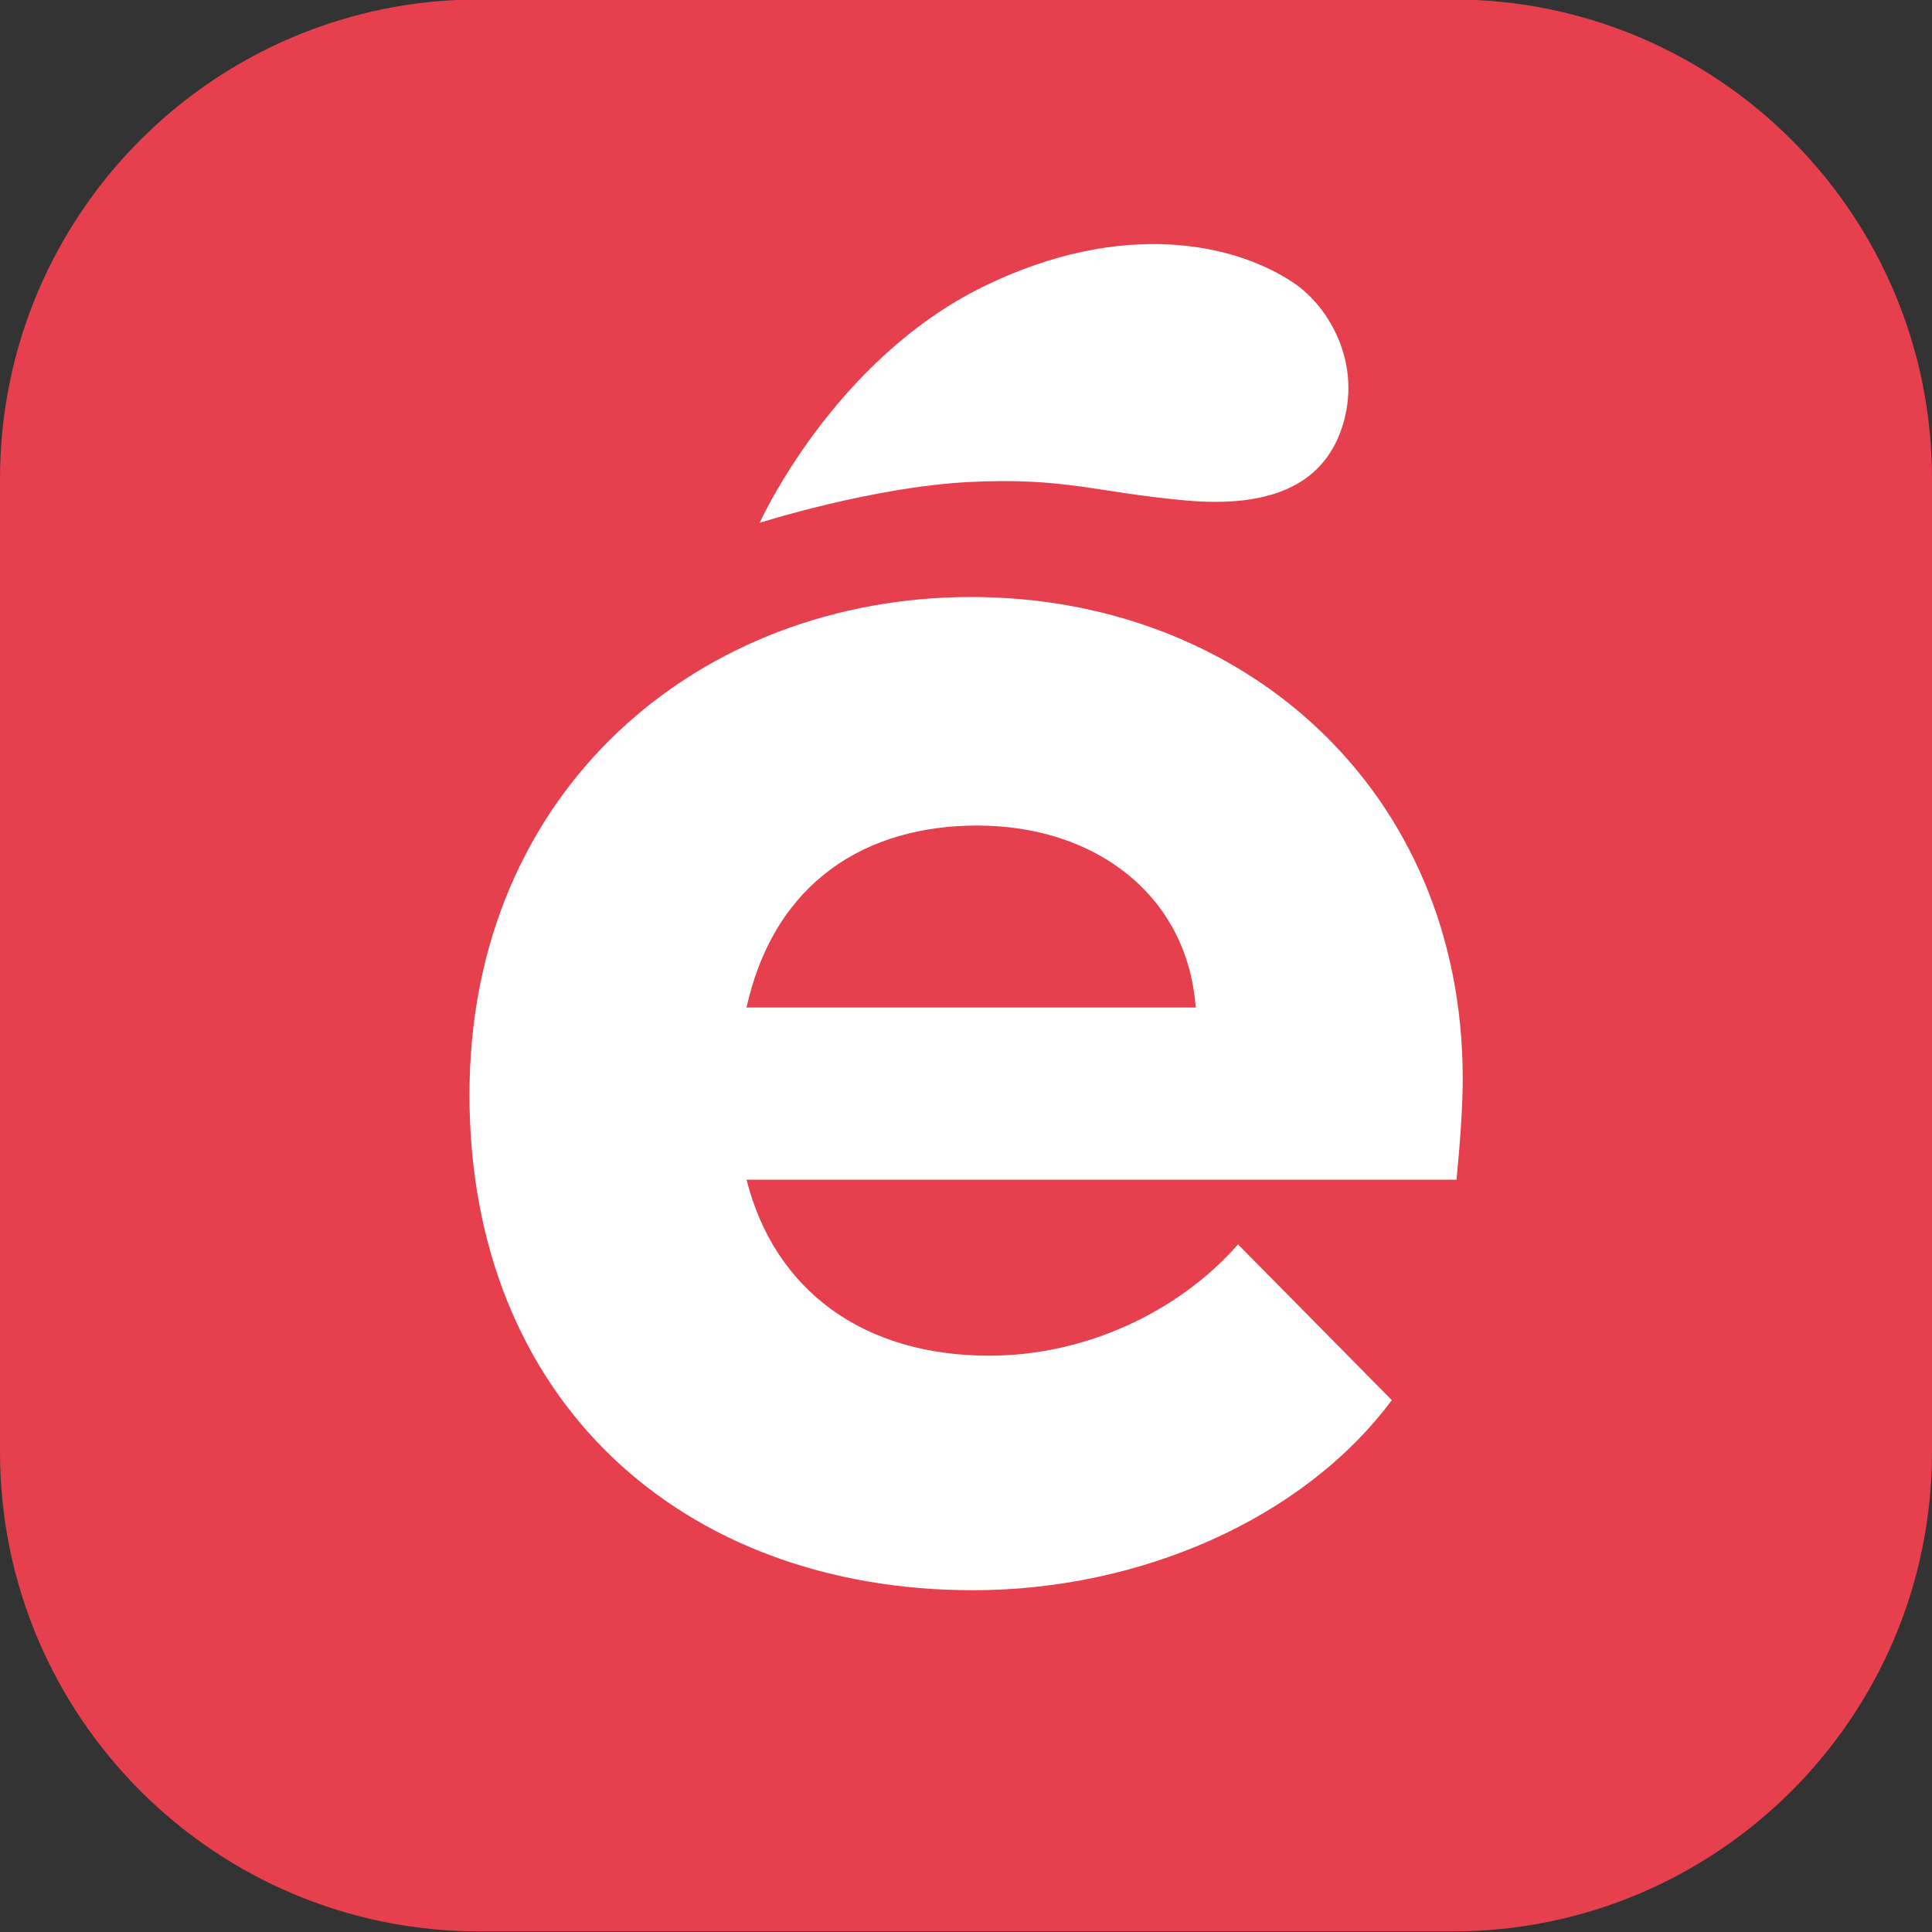
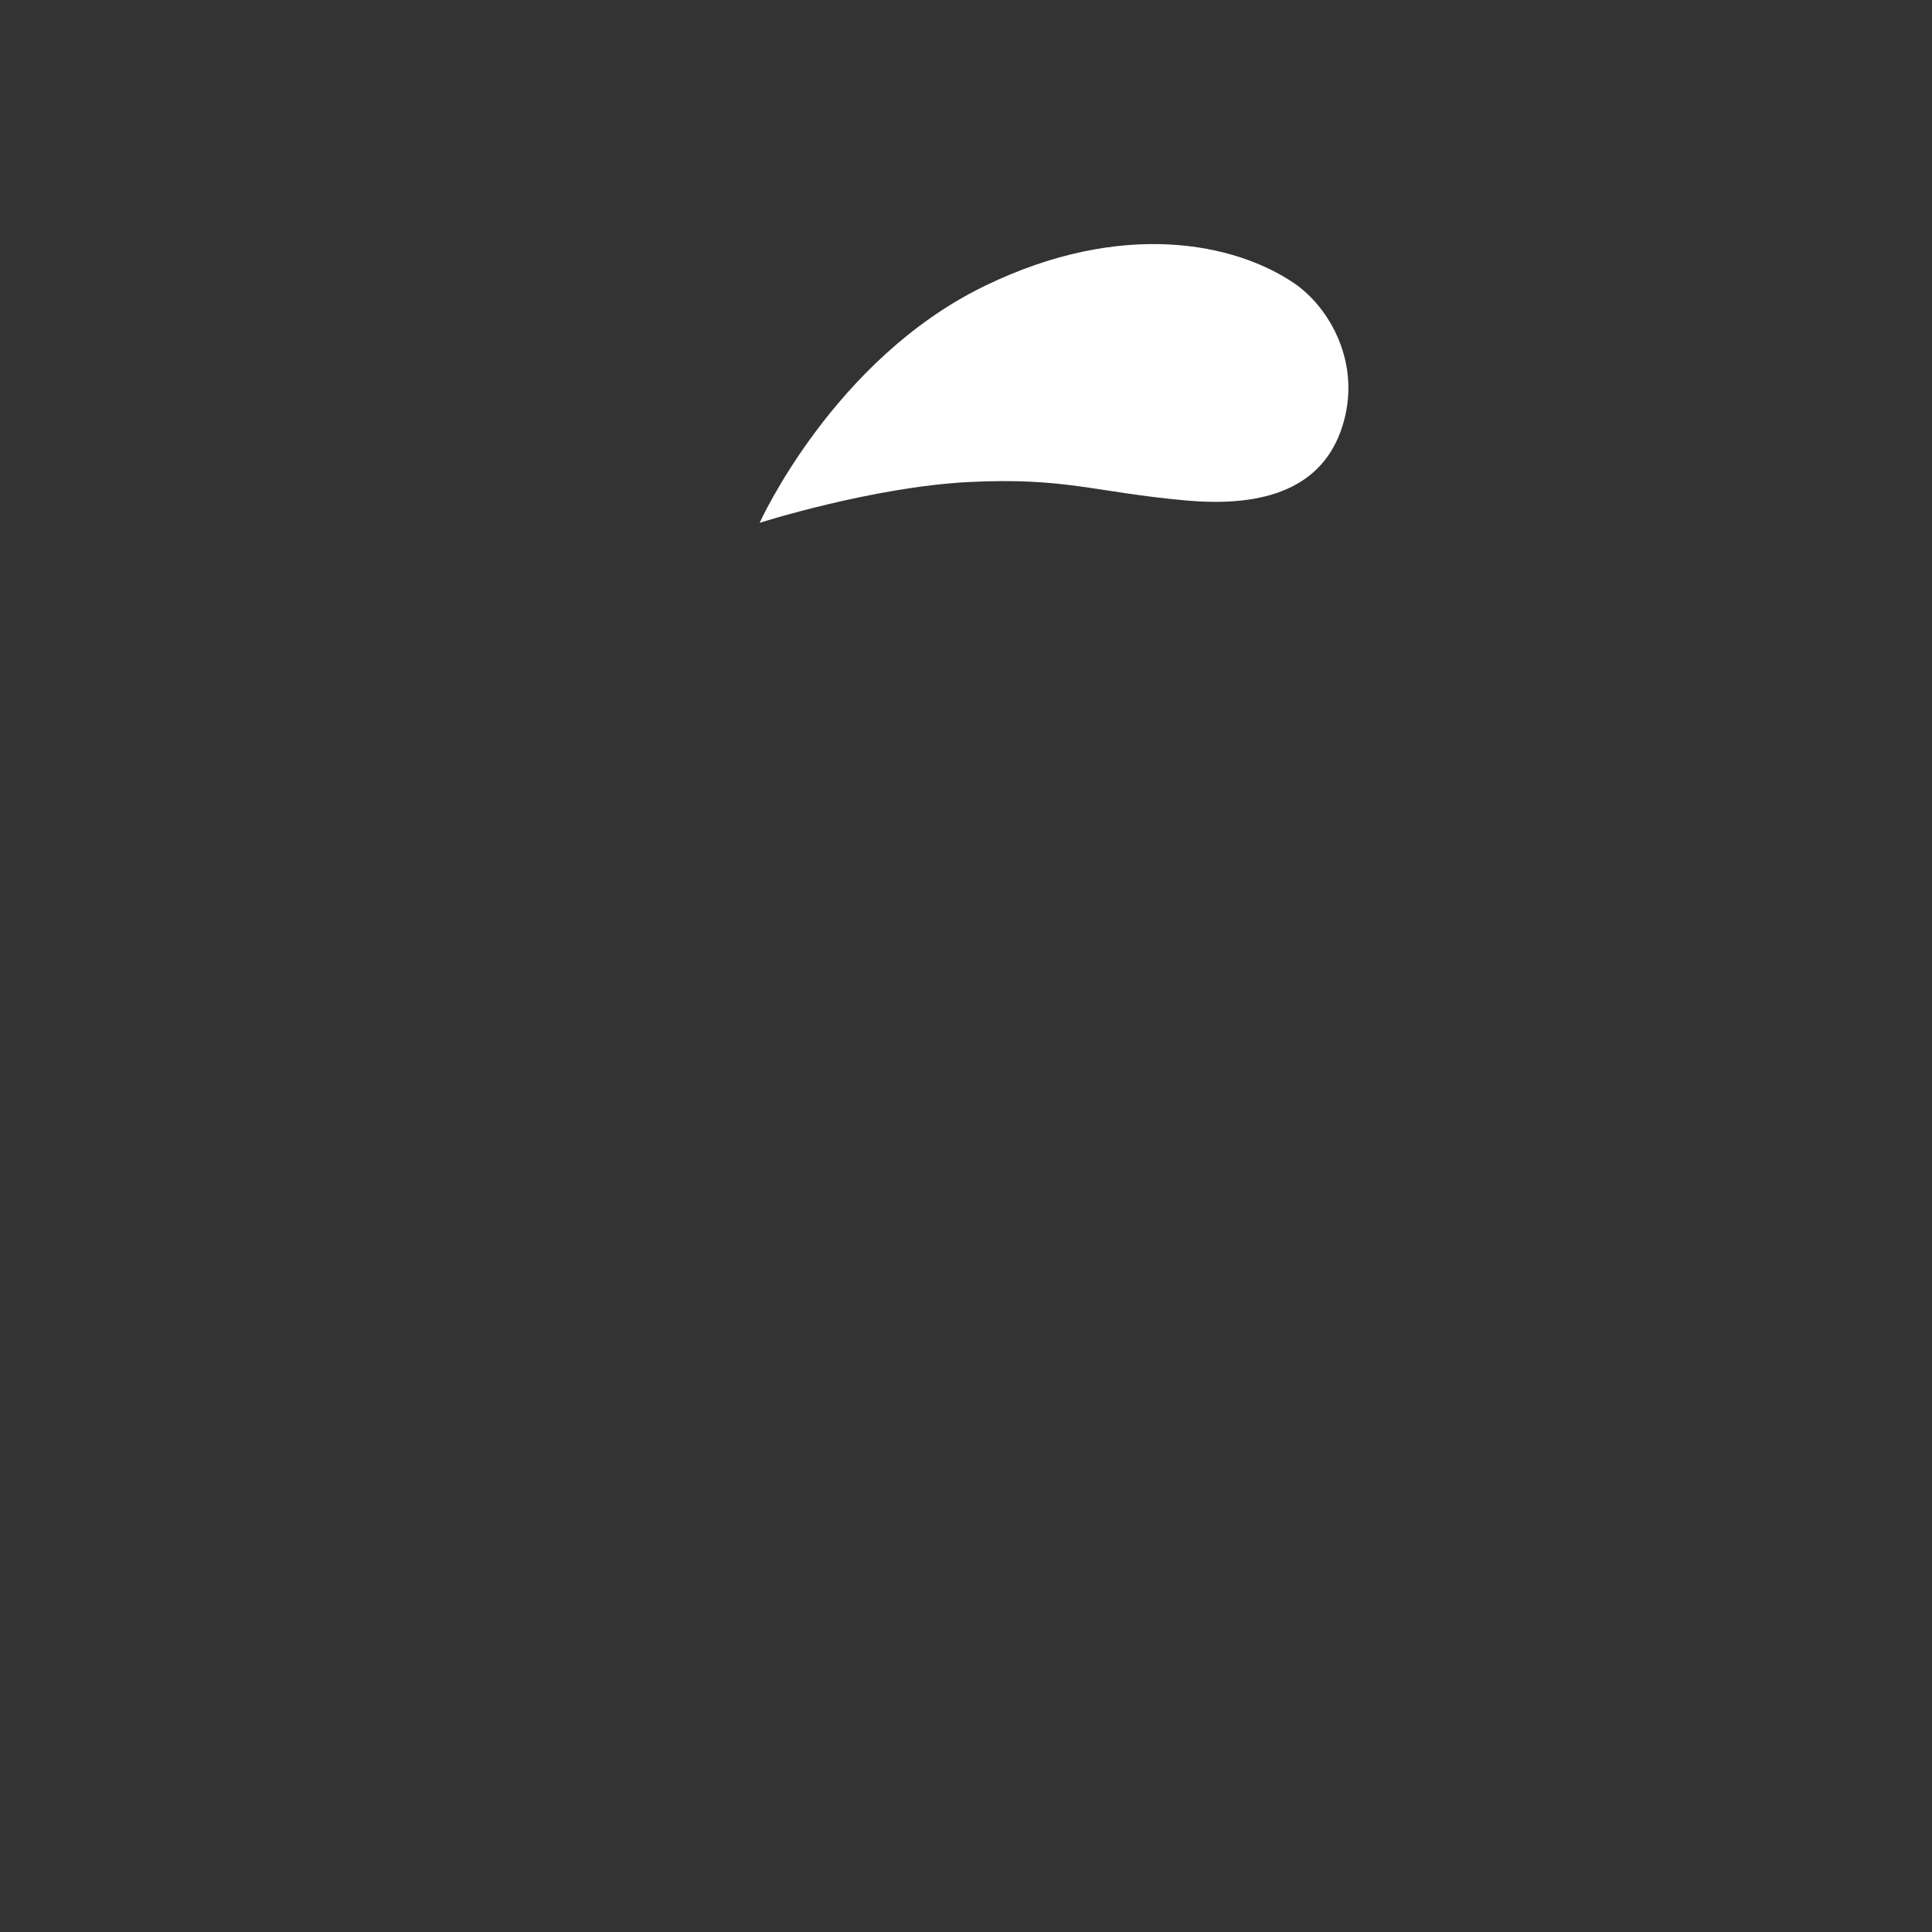
<svg xmlns="http://www.w3.org/2000/svg" data-bbox="0 -0.03 100 100" viewBox="0 0 100 100" data-type="color">
  <rect x="0" y="0" width="100" height="100" fill="#333333" stroke="none" />
  <g>
-     <path fill="#e6404e" d="M100 24.79v50.36c0 13.708-11.112 24.82-24.82 24.82H24.82C11.112 99.97 0 88.858 0 75.15V24.79C0 11.082 11.112-.03 24.82-.03h50.36C88.888-.03 100 11.082 100 24.79" data-color="1" />
-     <path d="M75.71 55.82c0-14.97-11.41-24.92-25.44-24.92S24.3 40.85 24.3 56.66s10.99 25.65 26.07 25.65c8.59 0 17.07-3.66 21.67-9.84l-7.96-8.06c-3.04 3.46-7.85 5.76-12.88 5.76-6.49 0-11.1-3.35-12.56-9.11h36.75c.21-2.2.32-3.87.32-5.24m-37.07-3.67c1.47-6.6 6.28-9.42 11.94-9.42 6.18 0 10.89 3.66 11.31 9.42H38.65Z" fill="#ffffff" data-color="2" />
    <path d="M61.34 25.9c4.23.39 7.11-.7 8.12-3.77 1.08-3.29-.66-6.23-2.46-7.46-3.05-2.08-8.89-3.34-16.03.13-7.84 3.8-11.65 12.26-11.65 12.26s5.81-1.85 10.81-2.11c5.01-.25 6.5.52 11.21.95" fill="#ffffff" data-color="2" />
  </g>
</svg>